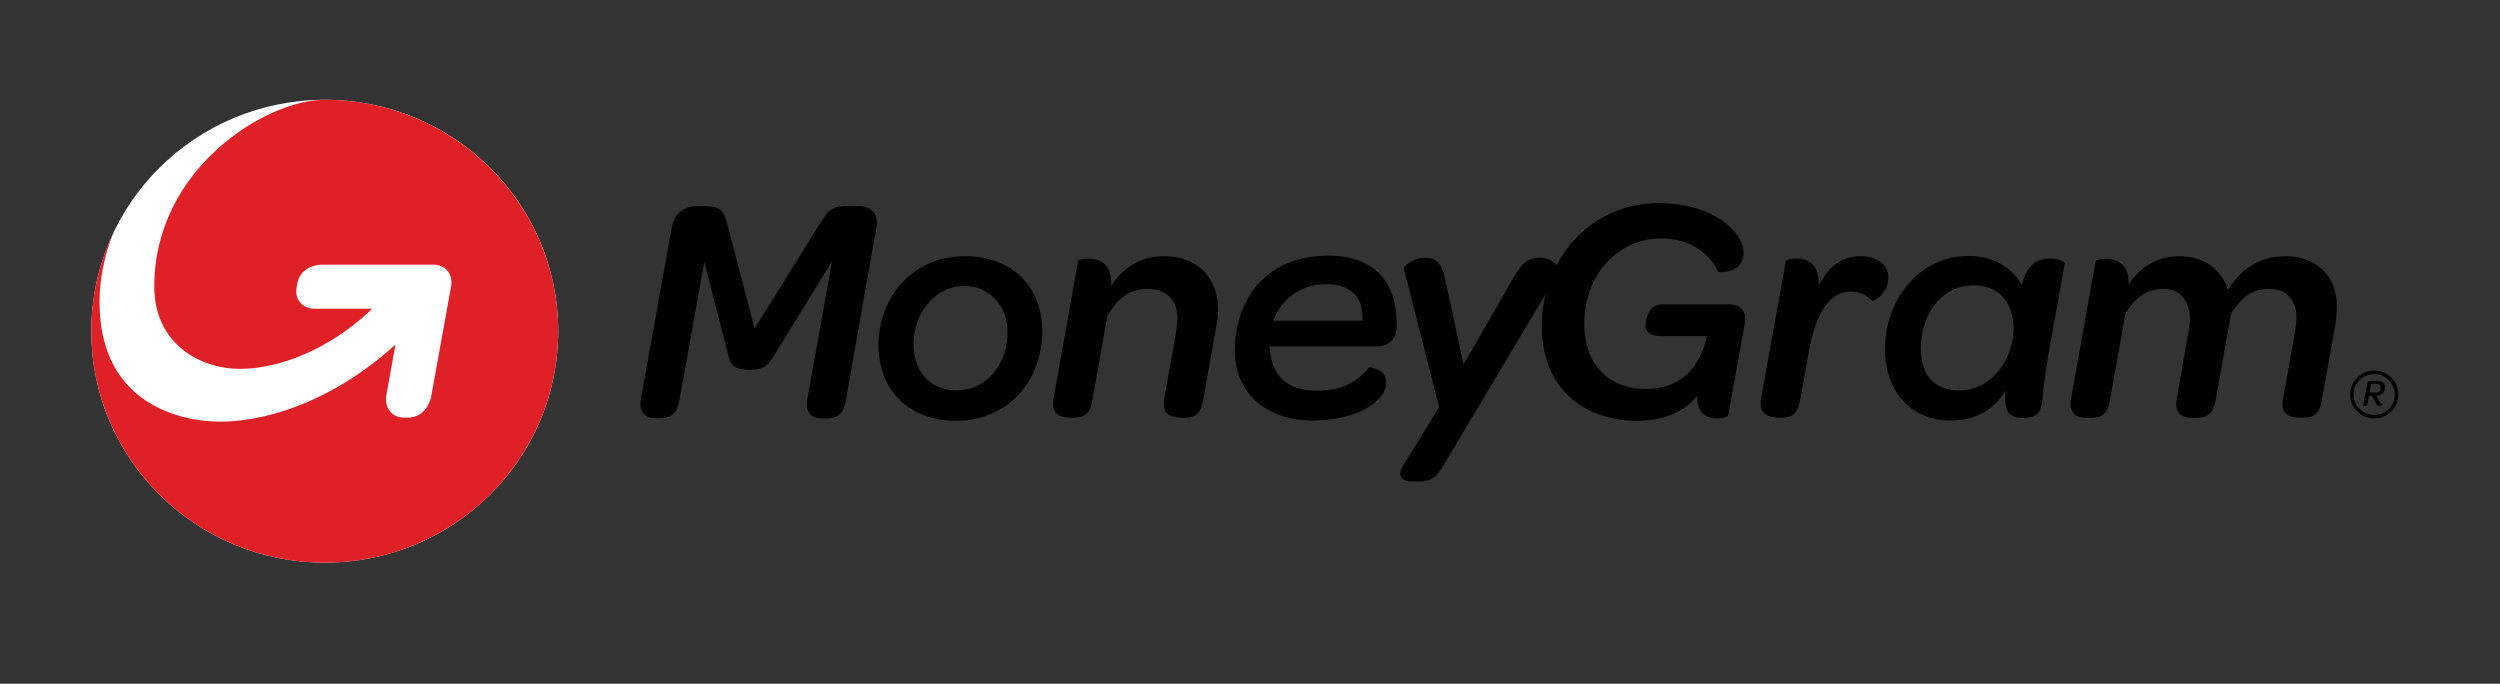
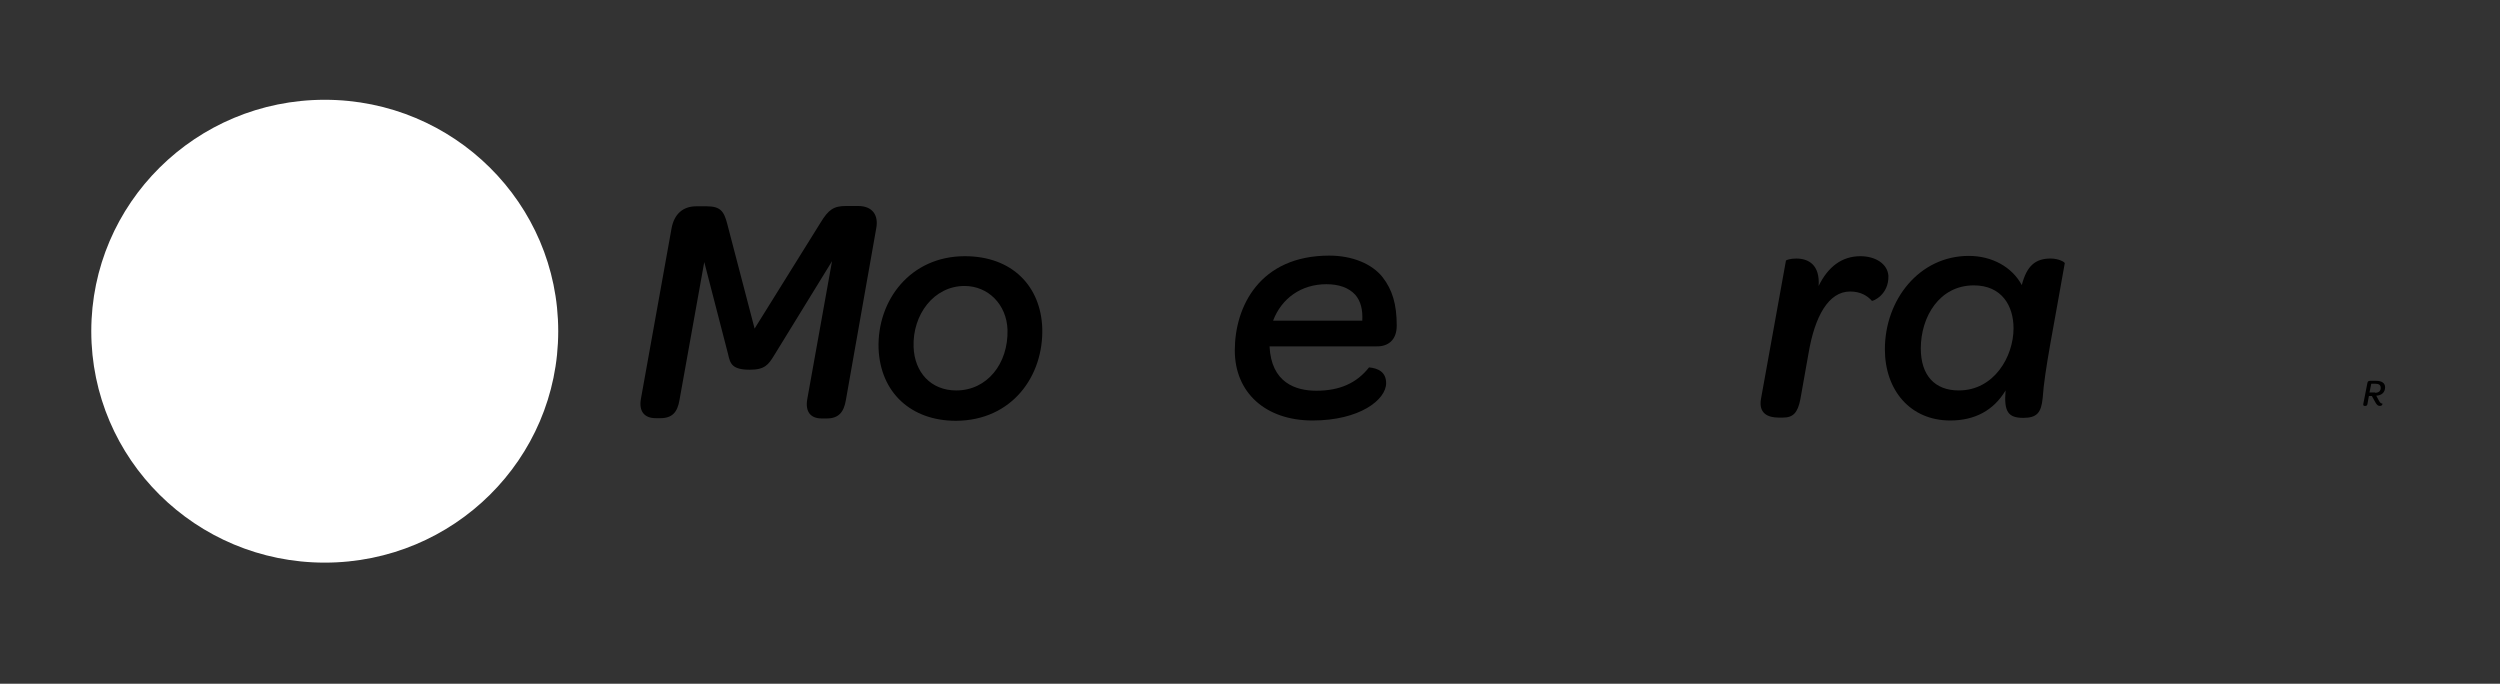
<svg xmlns="http://www.w3.org/2000/svg" width="234" height="64" viewBox="0 0 234 64" fill="none">
  <rect x="0" y="0" width="234" height="64" fill="#333333" stroke="none" />
  <path d="M80.332 19.282H79.174C78.044 19.282 77.548 19.61 76.804 20.839L70.631 30.755L68.068 20.948C67.765 19.774 67.434 19.309 66.139 19.309H65.175C63.907 19.309 63.108 20.047 62.86 21.358L59.994 37.311C59.773 38.513 60.325 39.141 61.372 39.141H61.813C62.915 39.141 63.411 38.595 63.604 37.42L65.919 24.527L68.151 33.159C68.344 34.033 68.509 34.606 70.19 34.606C71.596 34.606 71.926 34.115 72.422 33.323L77.879 24.445L75.564 37.338C75.344 38.567 75.895 39.168 76.914 39.168H77.383C78.485 39.168 78.981 38.595 79.174 37.447L82.013 21.386C82.26 20.102 81.627 19.282 80.332 19.282Z" fill="black" />
  <path d="M97.555 30.7C97.417 26.821 94.772 23.98 90.307 23.98C85.209 23.98 82.095 28.105 82.233 32.612C82.398 36.737 85.264 39.387 89.48 39.387C94.716 39.359 97.693 35.207 97.555 30.7ZM89.508 36.546C87.111 36.546 85.595 34.825 85.512 32.476C85.402 29.444 87.414 26.767 90.28 26.767C92.484 26.767 94.22 28.488 94.303 30.864C94.386 34.06 92.374 36.546 89.508 36.546Z" fill="black" />
-   <path d="M108.936 23.98C106.814 23.98 105.133 25.018 104.004 26.767C104.114 24.773 103.011 24.199 101.882 24.199C101.358 24.199 100.945 24.336 100.917 24.39L98.602 37.365C98.382 38.704 99.126 39.086 100.118 39.086H100.531C101.606 39.086 102.047 38.649 102.267 37.365L103.645 29.58C104.637 27.859 105.74 27.04 107.448 27.04C109.157 27.04 110.176 28.05 110.204 29.717C110.232 30.154 110.121 30.7 110.039 31.356L108.964 37.365C108.743 38.704 109.515 39.086 110.48 39.086H110.893C111.968 39.086 112.409 38.649 112.629 37.365L113.814 30.727C113.952 29.99 114.035 29.334 114.007 28.733C113.924 25.947 112.05 23.98 108.936 23.98Z" fill="black" />
  <path d="M174.137 23.98C172.401 23.98 171.106 24.964 170.224 26.767C170.362 24.773 169.259 24.199 168.129 24.199C167.578 24.199 167.193 24.336 167.165 24.39L164.823 37.365C164.602 38.704 165.484 39.086 166.476 39.086H166.889C167.826 39.086 168.267 38.649 168.515 37.365L169.287 33.022C169.866 29.635 171.133 27.286 173.173 27.286C174.165 27.286 174.798 27.695 175.212 28.16C175.267 28.214 176.81 27.613 176.755 25.811C176.672 24.691 175.542 23.98 174.137 23.98Z" fill="black" />
  <path d="M191.94 24.198C190.507 24.198 189.707 24.881 189.239 26.684C188.329 24.99 186.456 23.952 184.279 23.952C179.649 23.952 176.425 28.049 176.425 32.693C176.425 36.517 178.795 39.358 182.542 39.358C184.83 39.358 186.593 38.43 187.723 36.545C187.558 38.511 187.944 39.112 189.377 39.112C190.644 39.112 191.058 38.648 191.195 37.255C191.361 34.687 192.243 30.508 193.262 24.635C193.262 24.526 192.684 24.198 191.94 24.198ZM183.342 36.545C181.082 36.545 179.787 35.124 179.787 32.611C179.787 29.661 181.523 26.711 184.747 26.711C187.365 26.711 188.467 28.623 188.467 30.727C188.467 33.376 186.648 36.545 183.342 36.545Z" fill="black" />
-   <path d="M213.93 23.98C211.395 23.98 209.714 25.264 208.529 27.149C207.95 25.155 206.214 23.98 204.01 23.98C202.081 23.98 200.4 24.882 199.242 26.603C199.297 24.773 198.222 24.226 197.12 24.226C196.569 24.226 196.183 24.363 196.156 24.418L193.841 37.393C193.62 38.731 194.364 39.114 195.356 39.114H195.77C196.707 39.114 197.286 38.731 197.506 37.393L198.939 29.334C199.986 27.723 200.978 27.04 202.521 27.04C204.037 27.04 204.974 28.16 204.974 29.853C204.974 30.127 204.947 30.427 204.891 30.755L203.734 37.393C203.514 38.731 204.285 39.114 205.25 39.114H205.635C206.572 39.114 207.179 38.704 207.399 37.393L208.832 29.334C209.879 27.723 210.871 27.04 212.415 27.04C213.875 27.04 214.95 27.914 214.95 29.717C214.95 30.154 214.867 30.7 214.757 31.356L213.682 37.365C213.462 38.704 214.206 39.086 215.198 39.086H215.611C216.686 39.086 217.127 38.649 217.347 37.365L218.532 30.727C218.67 29.99 218.725 29.334 218.725 28.733C218.753 25.811 216.769 23.98 213.93 23.98Z" fill="black" />
  <path d="M130.734 30.481C130.734 28.459 130.32 27.121 129.411 25.946C128.419 24.69 126.573 23.925 124.423 23.925C117.92 23.925 115.577 28.678 115.577 32.803C115.577 36.736 118.443 39.358 122.852 39.358C127.262 39.358 129.742 37.419 129.742 35.862C129.742 34.824 128.998 34.469 128.143 34.387C126.986 35.862 125.388 36.572 123.211 36.572C121.282 36.572 118.994 35.834 118.829 32.42H128.832C129.907 32.447 130.734 31.846 130.734 30.481ZM127.51 30.016H119.16C119.959 27.913 121.805 26.602 124.148 26.602C125.333 26.602 126.242 26.93 126.848 27.585C127.372 28.186 127.565 29.006 127.51 30.016Z" fill="black" />
-   <path d="M161.792 28.487H155.84C155.123 28.487 154.792 28.651 154.572 28.87C154.214 29.252 154.021 30.126 154.021 30.509C154.048 31.11 154.572 31.465 155.536 31.465H159.753C159.174 34.388 157.3 36.409 154.076 36.409C150.686 36.409 148.427 34.278 148.289 30.645C148.123 26.084 151.182 22.314 155.509 22.314C158.044 22.314 160.028 23.652 160.827 25.428C160.938 25.565 163.28 25.565 163.197 23.57C163.17 22.86 162.756 22.014 161.985 21.303C160.745 20.074 158.402 19.009 155.288 19.009C150.934 19.009 147.49 21.385 145.698 24.827C145.698 24.8 145.671 24.8 145.671 24.8C145.313 24.335 144.734 24.117 144.155 24.117C143.191 24.117 142.557 24.417 141.62 26.056L136.99 34.114L135.254 26.084C134.923 24.581 134.372 24.117 133.408 24.117C132.278 24.117 131.368 24.936 131.396 25.128L134.703 38.103L131.286 43.675C130.927 44.276 130.9 45.068 132.195 45.068H132.912C134.262 45.068 134.703 44.249 135.364 43.129L144.679 27.504C144.403 28.597 144.265 29.771 144.32 30.973C144.486 36.218 148.068 39.386 153.304 39.386C155.784 39.386 157.769 38.458 158.871 37.037C158.788 38.567 159.615 39.168 160.717 39.168C161.323 39.168 161.764 38.977 161.764 38.867L163.28 30.454C163.528 29.143 163.032 28.487 161.792 28.487Z" fill="black" />
  <path d="M222.666 37.502C222.776 37.693 222.859 37.775 222.997 37.775C222.997 37.775 223.024 37.994 222.749 37.994C222.583 37.994 222.473 37.912 222.308 37.611L222.005 37.065H221.729L221.591 37.83C221.564 37.939 221.509 37.994 221.398 37.994H221.343C221.233 37.994 221.178 37.939 221.205 37.803L221.591 35.836C221.619 35.699 221.702 35.645 221.839 35.645H222.418C222.942 35.645 223.245 35.863 223.245 36.245C223.245 36.71 222.942 37.01 222.418 37.038L222.666 37.502ZM222.308 36.764C222.666 36.764 222.859 36.573 222.831 36.273C222.831 36.054 222.666 35.918 222.363 35.918H221.95L221.784 36.737H222.308V36.764Z" fill="black" />
-   <path d="M222.225 35.016C223.3 35.016 224.154 35.89 224.154 36.928C224.154 37.994 223.272 38.84 222.225 38.84C221.151 38.84 220.296 37.966 220.296 36.928C220.269 35.89 221.151 35.016 222.225 35.016ZM222.225 34.688C220.985 34.688 219.966 35.699 219.966 36.928C219.966 38.158 220.985 39.168 222.225 39.168C223.465 39.168 224.485 38.158 224.485 36.928C224.485 35.699 223.465 34.688 222.225 34.688Z" fill="black" />
  <path d="M30.397 52.662C42.466 52.662 52.25 42.964 52.25 31C52.25 19.037 42.466 9.339 30.397 9.339C18.328 9.339 8.544 19.037 8.544 31C8.544 42.964 18.328 52.662 30.397 52.662Z" fill="white" />
-   <path d="M52.25 31C52.25 42.965 42.467 52.662 30.397 52.662C18.326 52.662 8.544 42.965 8.544 31C8.544 27.695 9.288 24.581 10.61 21.795C9.729 24.008 9.315 26.22 9.315 28.269C9.315 38.075 17.307 39.496 20.697 39.468C25.877 39.414 31.912 36.901 37.011 32.257C37.011 32.257 36.349 35.917 36.156 37.037C35.963 38.13 36.68 39.086 37.782 39.086H38.223C39.353 39.086 40.18 38.157 40.373 37.037L42.219 26.821C42.439 25.674 41.695 24.772 40.538 24.772H30.231C29.074 24.772 28.027 25.373 27.834 26.521C27.834 26.575 27.751 26.903 27.751 26.985C27.586 28.078 28.358 28.897 29.46 28.897H34.834C34.751 28.979 34.668 29.061 34.586 29.143C30.865 32.612 26.263 34.524 22.46 34.524C18.685 34.524 14.441 32.148 14.441 26.821C14.441 15.758 24.913 9.339 30.397 9.339C42.439 9.339 52.25 19.036 52.25 31Z" fill="#DF2127" />
</svg>